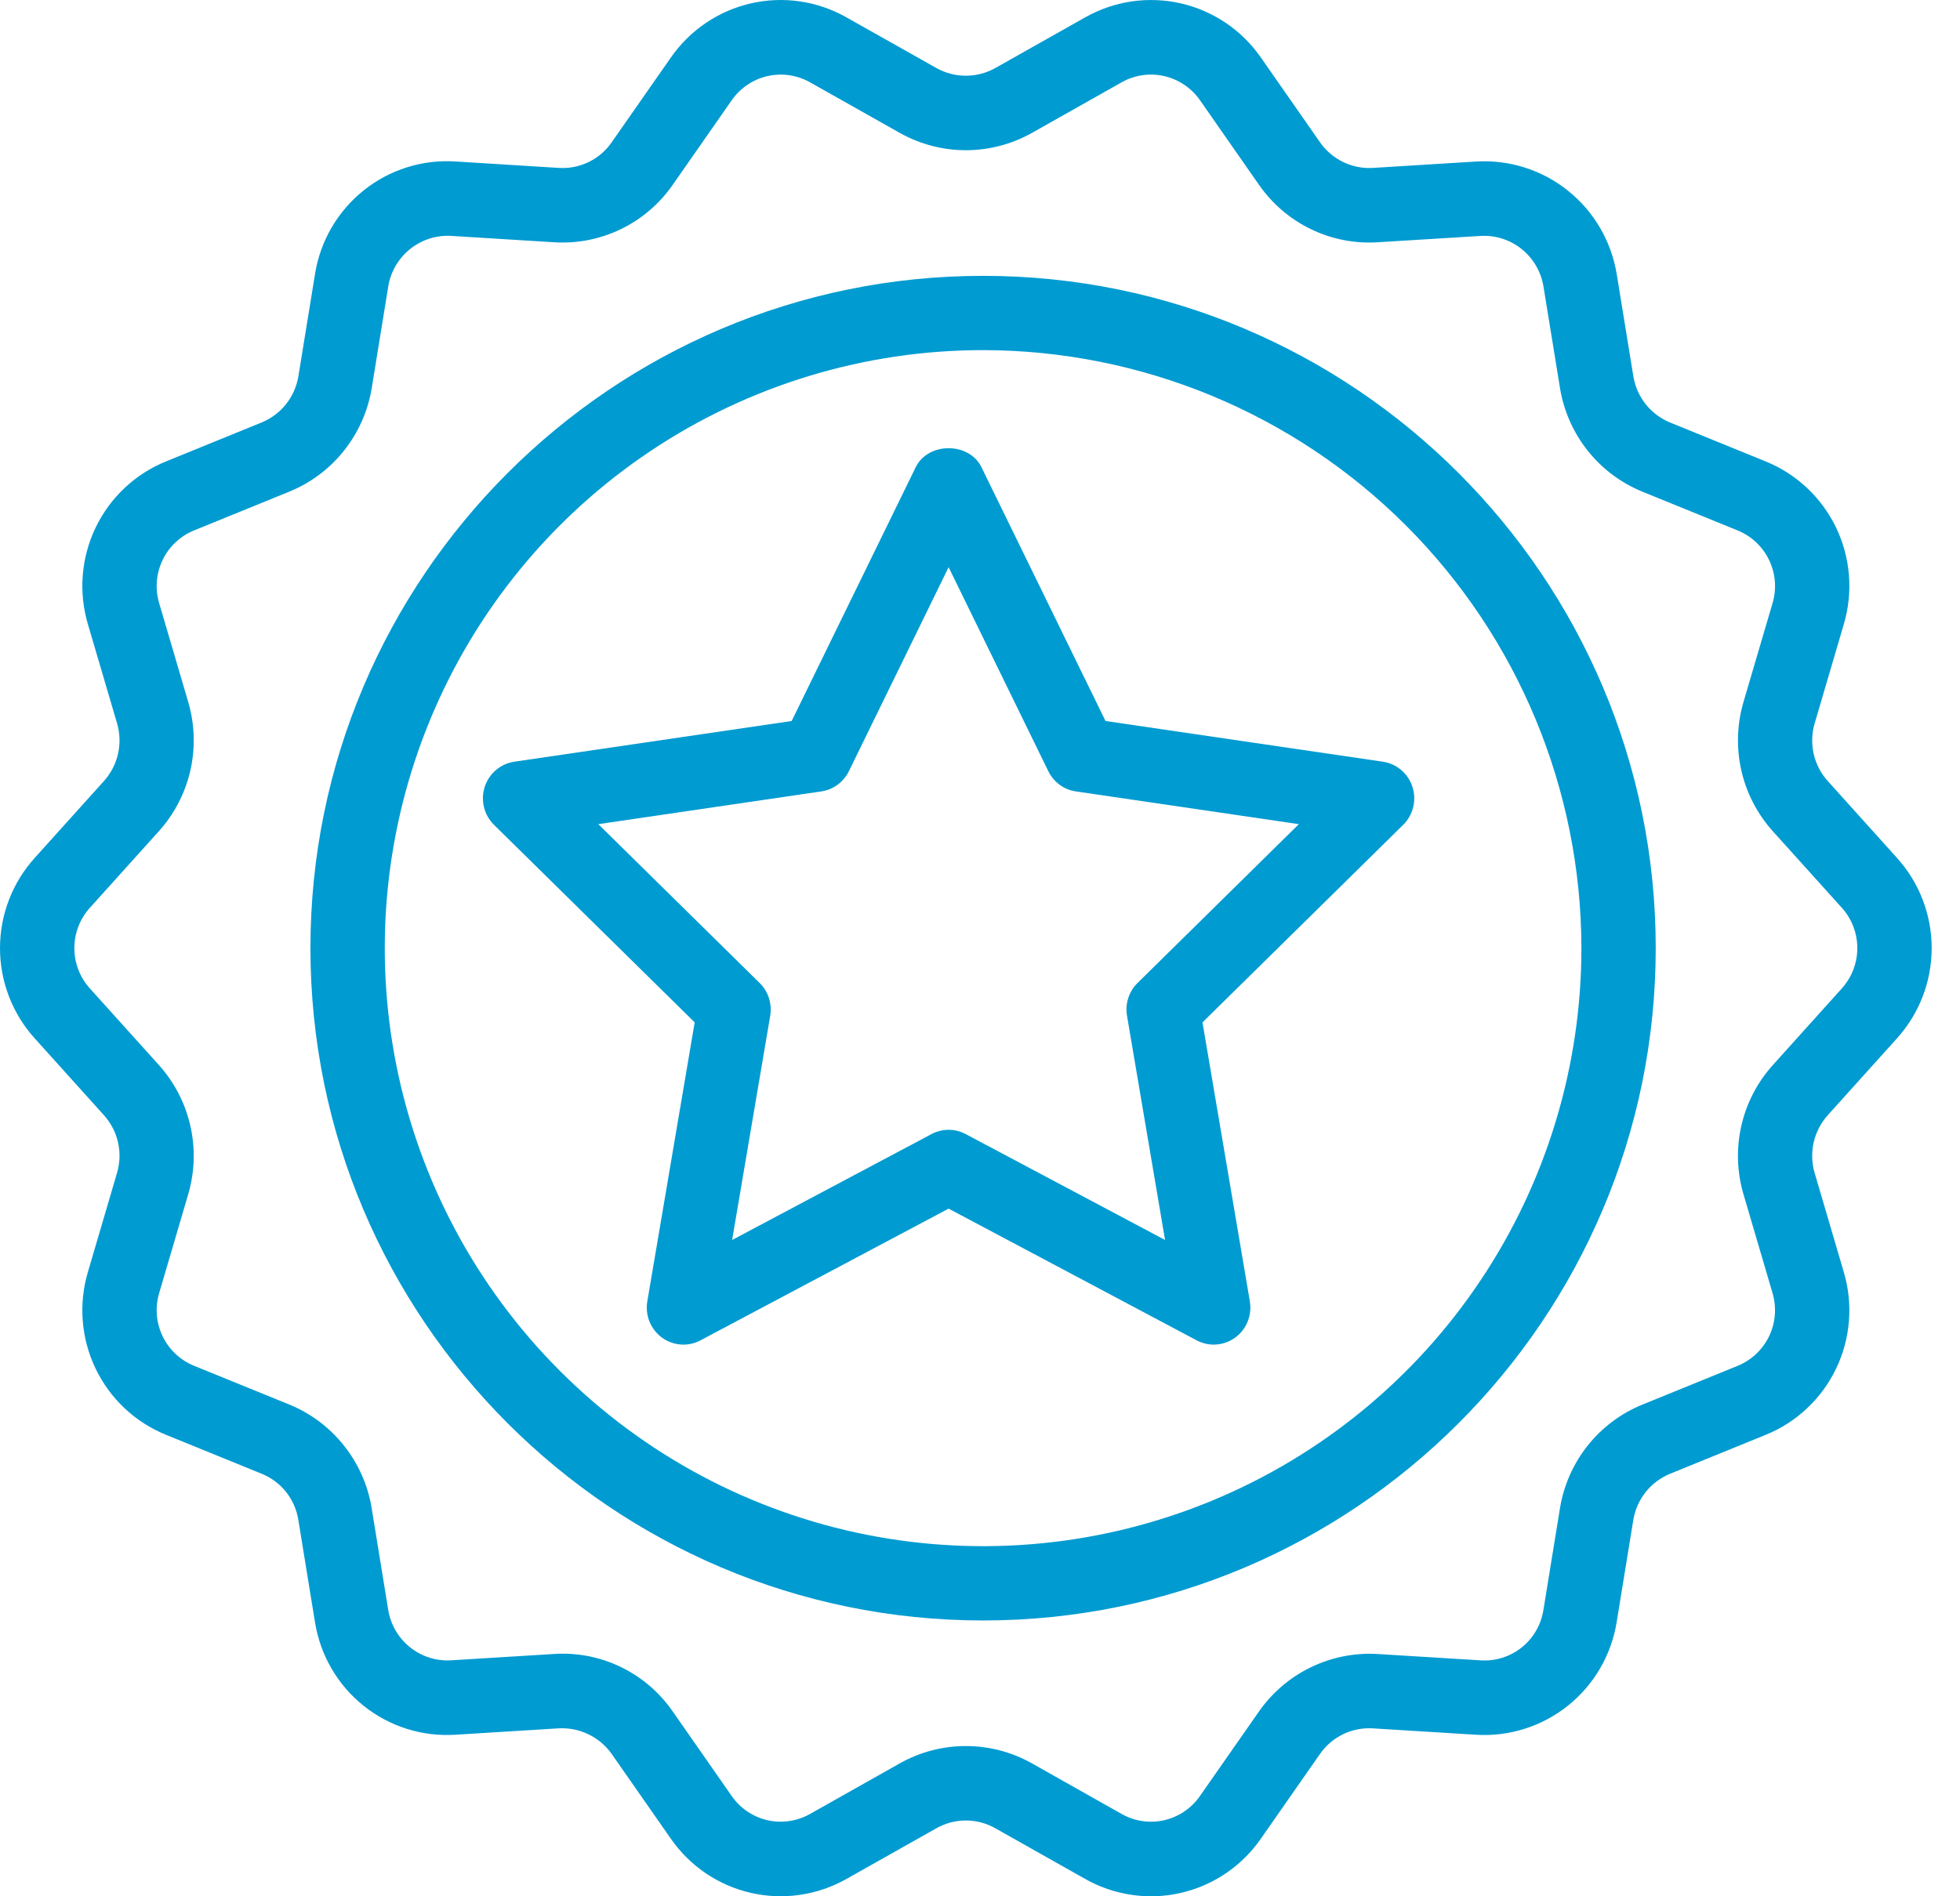
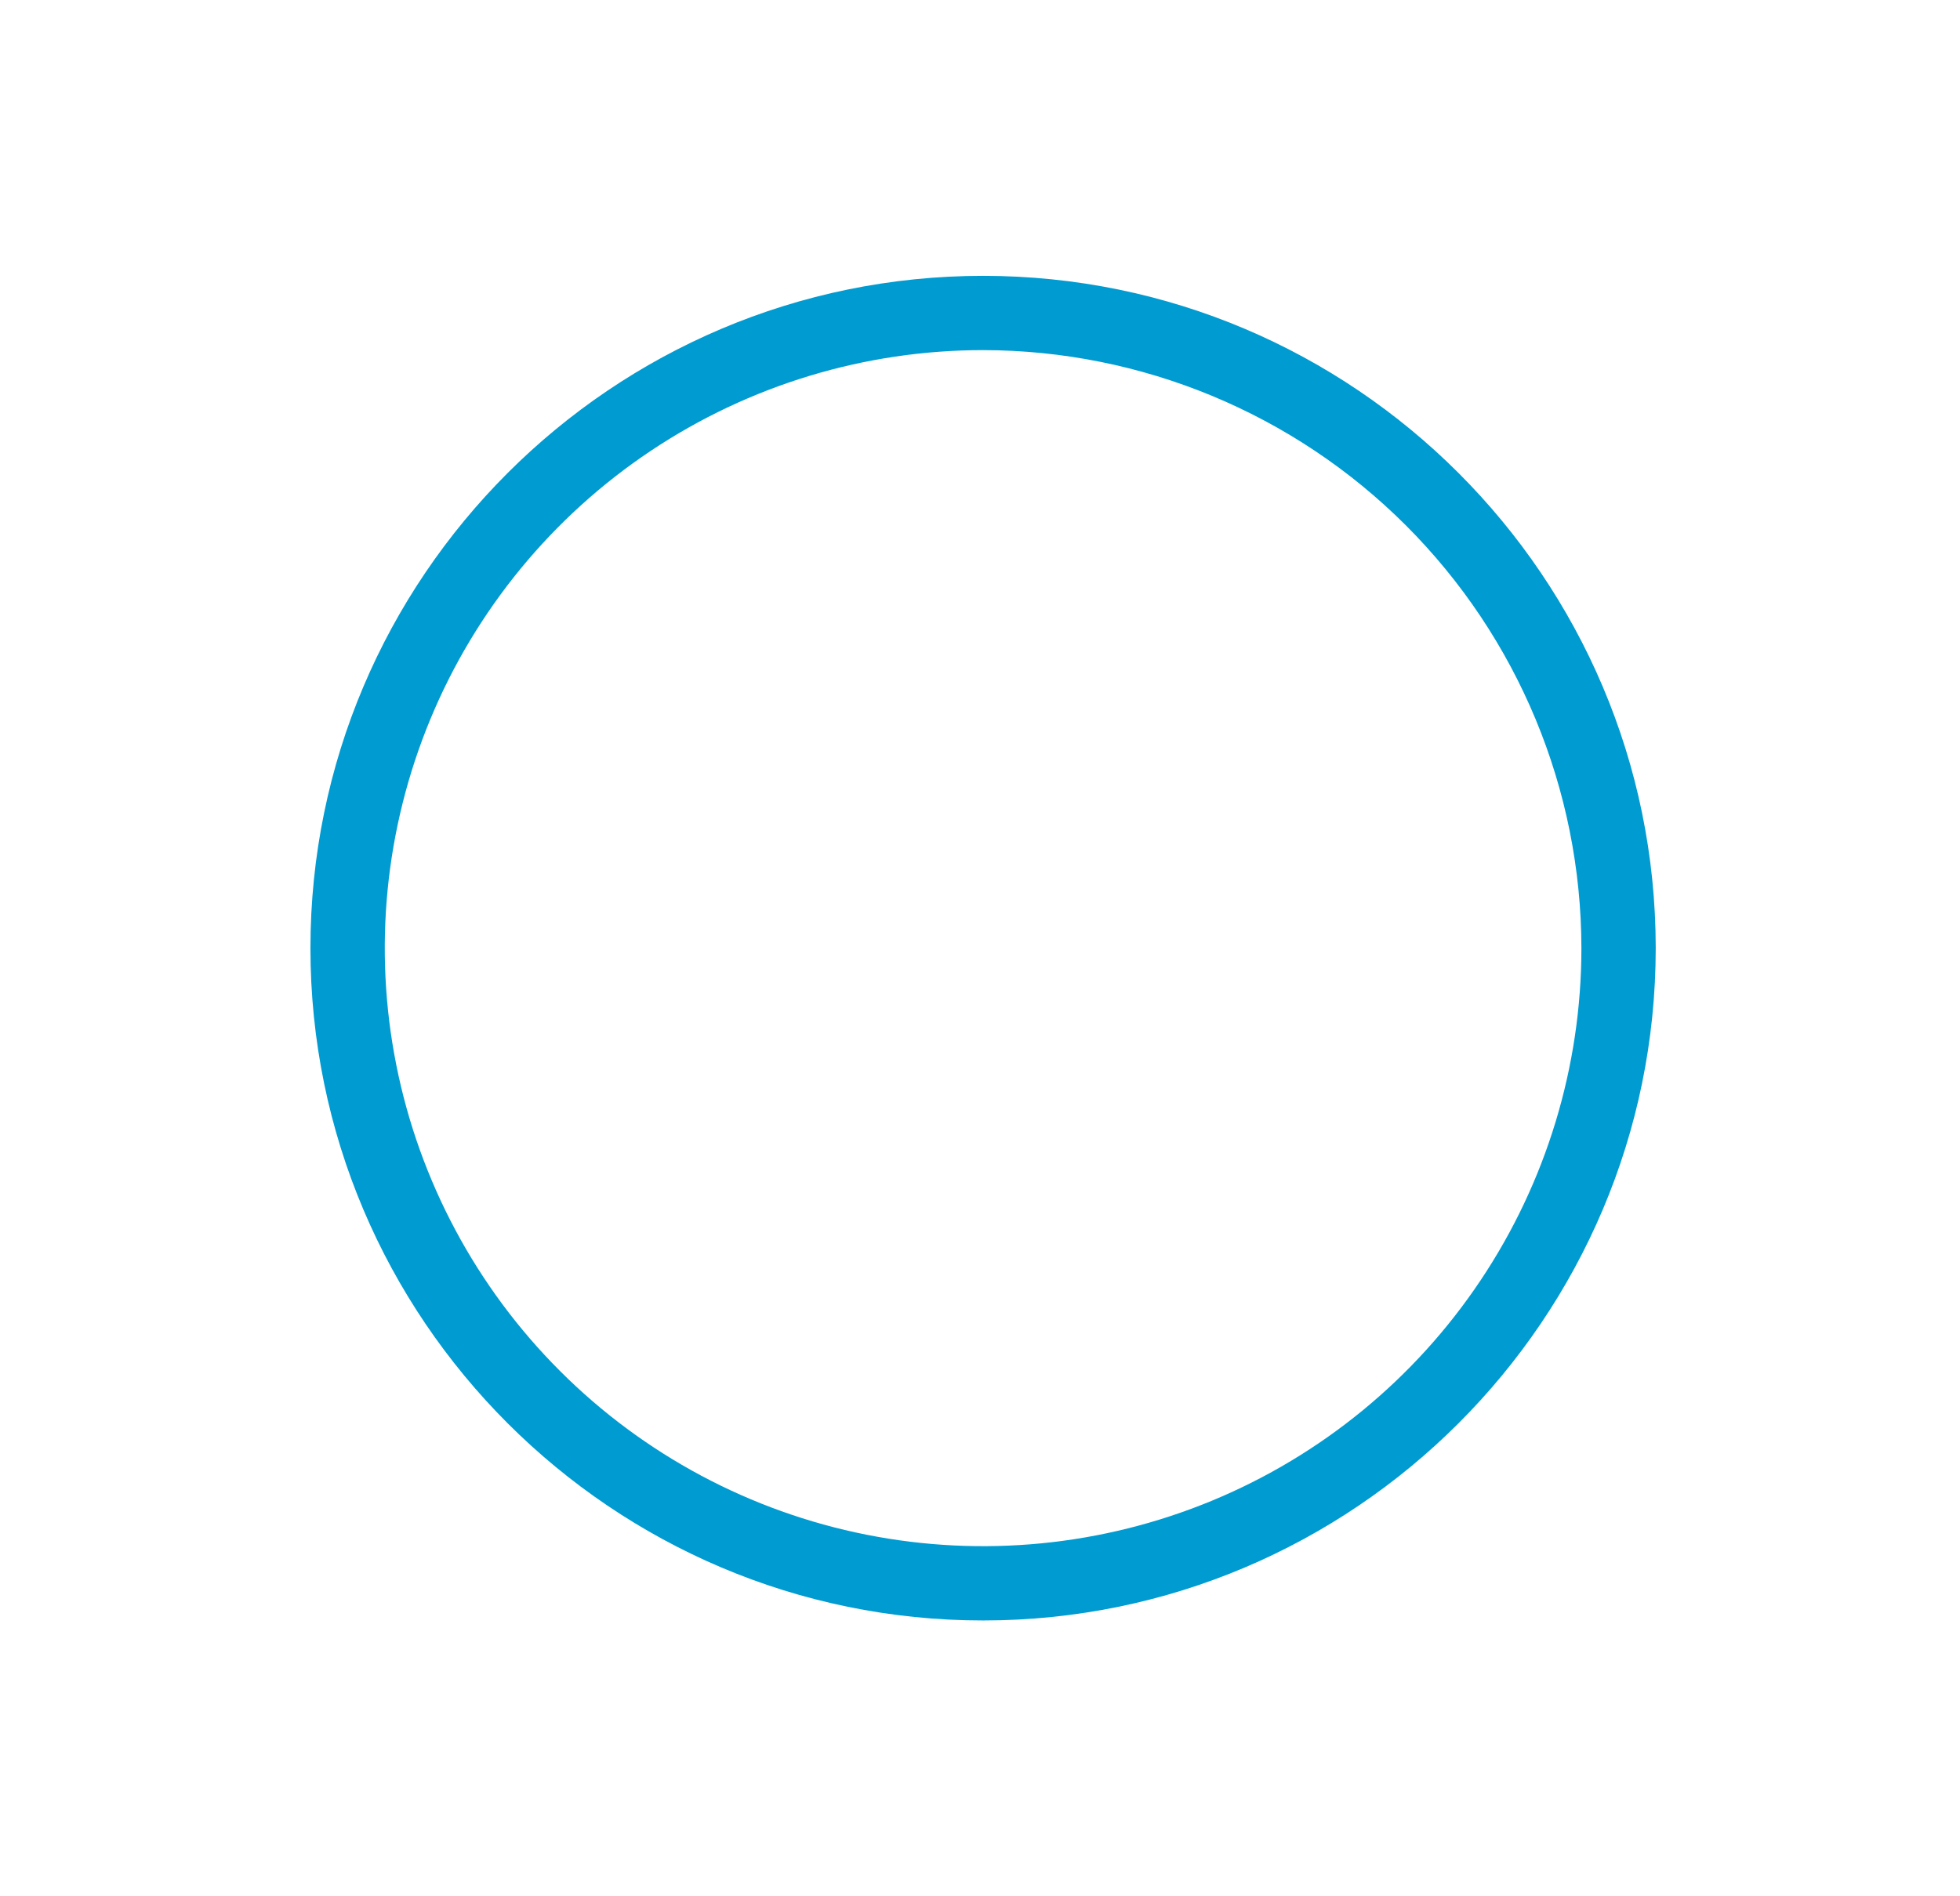
<svg xmlns="http://www.w3.org/2000/svg" width="62" height="60" viewBox="0 0 62 60" fill="none">
-   <path d="M38.394 42.545C38.206 42.545 38.02 42.499 37.854 42.41L30.007 38.242L22.158 42.41C21.967 42.512 21.751 42.558 21.535 42.542C21.32 42.526 21.113 42.45 20.938 42.322C20.763 42.193 20.627 42.018 20.545 41.816C20.464 41.613 20.44 41.392 20.476 41.177L21.975 32.349L15.626 26.098C15.471 25.945 15.361 25.752 15.31 25.54C15.258 25.328 15.266 25.106 15.333 24.898C15.4 24.69 15.523 24.505 15.688 24.365C15.853 24.224 16.054 24.133 16.268 24.101L25.043 22.813L28.967 14.782C29.359 13.982 30.655 13.982 31.046 14.782L34.97 22.813L43.745 24.101C43.959 24.133 44.16 24.224 44.325 24.365C44.49 24.505 44.613 24.69 44.68 24.898C44.747 25.106 44.755 25.328 44.703 25.54C44.651 25.752 44.542 25.945 44.387 26.098L38.038 32.349L39.536 41.177C39.565 41.345 39.557 41.517 39.512 41.681C39.468 41.846 39.389 41.999 39.28 42.129C39.171 42.259 39.035 42.364 38.882 42.436C38.729 42.508 38.562 42.545 38.394 42.545ZM18.926 26.077L24.03 31.103C24.165 31.235 24.265 31.399 24.323 31.579C24.381 31.76 24.395 31.952 24.364 32.139L23.159 39.234L29.467 35.883C29.633 35.795 29.819 35.748 30.007 35.748C30.195 35.748 30.38 35.795 30.546 35.883L36.854 39.234L35.65 32.139C35.618 31.952 35.632 31.76 35.69 31.579C35.748 31.399 35.848 31.235 35.983 31.103L41.086 26.077L34.033 25.041C33.847 25.014 33.671 24.942 33.519 24.83C33.367 24.718 33.244 24.571 33.161 24.401L30.007 17.946L26.853 24.401C26.77 24.571 26.646 24.718 26.494 24.83C26.342 24.942 26.166 25.014 25.98 25.041L18.926 26.077Z" fill="#009BD1" />
  <path d="M31.098 51.273C19.365 51.273 9.82 41.73 9.82 30C9.82 18.27 19.365 8.728 31.098 8.728C42.83 8.728 52.375 18.27 52.375 30C52.375 41.73 42.83 51.273 31.098 51.273ZM31.098 11.078C27.354 11.078 23.695 12.188 20.583 14.267C17.47 16.346 15.044 19.302 13.612 22.759C12.18 26.217 11.805 30.021 12.535 33.692C13.265 37.363 15.068 40.734 17.715 43.38C20.362 46.027 23.734 47.829 27.405 48.559C31.077 49.289 34.882 48.914 38.341 47.482C41.799 46.05 44.755 43.624 46.834 40.512C48.914 37.401 50.024 33.742 50.024 30C50.018 24.983 48.022 20.174 44.474 16.626C40.926 13.079 36.115 11.084 31.098 11.078V11.078Z" fill="#009BD1" />
-   <path d="M36.41 60C35.679 59.999 34.961 59.81 34.325 59.45L31.481 57.846C31.198 57.686 30.878 57.602 30.552 57.602C30.227 57.602 29.907 57.686 29.624 57.846L26.778 59.45C25.86 59.97 24.782 60.128 23.754 59.893C22.726 59.658 21.822 59.047 21.22 58.178L19.347 55.493C19.159 55.229 18.907 55.016 18.614 54.875C18.322 54.734 18 54.669 17.676 54.686L14.415 54.888C13.363 54.958 12.324 54.631 11.5 53.971C10.676 53.311 10.128 52.366 9.963 51.322L9.437 48.089C9.385 47.766 9.251 47.462 9.048 47.206C8.845 46.951 8.579 46.752 8.277 46.631L5.257 45.401C4.278 45.006 3.482 44.258 3.024 43.304C2.566 42.351 2.48 41.26 2.781 40.246L3.704 37.105C3.795 36.792 3.805 36.462 3.733 36.145C3.661 35.827 3.509 35.534 3.292 35.291L1.1 32.857C0.392 32.075 0 31.057 2.14469e-08 30C-0 28.944 0.392 27.925 1.1 27.143L3.293 24.707C3.509 24.465 3.661 24.171 3.733 23.854C3.805 23.536 3.795 23.206 3.705 22.893L2.781 19.752C2.48 18.737 2.567 17.647 3.025 16.693C3.483 15.74 4.278 14.992 5.257 14.597L8.279 13.366C8.58 13.242 8.844 13.044 9.047 12.789C9.25 12.534 9.384 12.232 9.438 11.91L9.964 8.676C10.129 7.631 10.678 6.686 11.502 6.026C12.325 5.366 13.366 5.039 14.417 5.11L17.678 5.313C18.002 5.333 18.326 5.27 18.619 5.128C18.911 4.987 19.163 4.772 19.348 4.504L21.22 1.822C21.823 0.953 22.727 0.341 23.755 0.106C24.783 -0.129 25.862 0.03 26.78 0.552L29.623 2.154C29.907 2.313 30.227 2.396 30.553 2.396C30.878 2.396 31.198 2.313 31.482 2.154L34.326 0.55C35.244 0.03 36.322 -0.128 37.35 0.106C38.378 0.341 39.282 0.952 39.885 1.82L41.758 4.506C41.944 4.772 42.196 4.986 42.488 5.127C42.78 5.269 43.103 5.332 43.427 5.313L46.689 5.111C47.74 5.046 48.777 5.375 49.6 6.034C50.422 6.693 50.972 7.635 51.142 8.677L51.668 11.912C51.722 12.233 51.856 12.536 52.059 12.791C52.262 13.046 52.526 13.244 52.827 13.368L55.847 14.598C56.826 14.993 57.622 15.741 58.081 16.695C58.538 17.648 58.625 18.739 58.324 19.754L57.401 22.894C57.31 23.206 57.3 23.537 57.372 23.854C57.444 24.172 57.595 24.465 57.812 24.707L60.004 27.142C60.712 27.924 61.104 28.942 61.104 29.999C61.104 31.055 60.712 32.074 60.005 32.856L57.812 35.291C57.596 35.534 57.444 35.828 57.372 36.145C57.3 36.462 57.309 36.793 57.4 37.106L58.323 40.247C58.625 41.261 58.538 42.352 58.08 43.306C57.622 44.259 56.826 45.007 55.848 45.402L52.825 46.633C52.525 46.757 52.26 46.955 52.057 47.21C51.855 47.465 51.72 47.768 51.666 48.09L51.14 51.323C50.972 52.366 50.422 53.309 49.599 53.968C48.776 54.627 47.738 54.955 46.687 54.889L43.427 54.687C43.103 54.667 42.779 54.73 42.486 54.872C42.193 55.014 41.942 55.228 41.755 55.496L39.885 58.177C39.495 58.74 38.975 59.199 38.37 59.517C37.765 59.834 37.093 60 36.41 60ZM30.552 55.247C31.281 55.246 31.997 55.433 32.633 55.789L35.476 57.393C35.886 57.627 36.368 57.698 36.828 57.593C37.287 57.487 37.691 57.214 37.959 56.825L39.831 54.143C40.25 53.548 40.814 53.069 41.468 52.753C42.123 52.436 42.847 52.292 43.572 52.334L46.832 52.535C47.302 52.567 47.767 52.421 48.135 52.127C48.503 51.832 48.748 51.41 48.822 50.943L49.348 47.71C49.467 46.989 49.769 46.311 50.222 45.74C50.676 45.169 51.268 44.724 51.942 44.448L54.964 43.217C55.4 43.04 55.756 42.706 55.961 42.281C56.165 41.855 56.204 41.368 56.07 40.915L55.147 37.774C54.943 37.074 54.921 36.333 55.083 35.622C55.244 34.911 55.584 34.253 56.069 33.711L58.261 31.276L58.261 31.275C58.577 30.926 58.752 30.471 58.752 29.999C58.752 29.527 58.577 29.072 58.261 28.722L56.069 26.29C55.584 25.747 55.244 25.089 55.083 24.378C54.922 23.667 54.944 22.926 55.147 22.226L56.07 19.086C56.205 18.633 56.166 18.146 55.961 17.72C55.757 17.294 55.401 16.96 54.964 16.783L51.943 15.553C51.27 15.277 50.678 14.832 50.224 14.261C49.77 13.69 49.469 13.012 49.349 12.292L48.823 9.057C48.745 8.593 48.499 8.173 48.132 7.879C47.765 7.585 47.303 7.438 46.834 7.465L43.572 7.666C42.847 7.711 42.123 7.568 41.468 7.251C40.813 6.935 40.251 6.455 39.833 5.859L37.96 3.173C37.69 2.786 37.287 2.513 36.828 2.408C36.369 2.303 35.888 2.374 35.477 2.606L32.633 4.211C31.997 4.566 31.281 4.753 30.553 4.753C29.825 4.753 29.109 4.566 28.473 4.211L25.628 2.607C25.218 2.374 24.736 2.303 24.277 2.408C23.818 2.513 23.414 2.786 23.145 3.174L21.274 5.856C20.857 6.454 20.294 6.934 19.639 7.251C18.984 7.568 18.259 7.711 17.534 7.666L14.272 7.464C13.803 7.437 13.341 7.585 12.974 7.878C12.607 8.172 12.361 8.592 12.283 9.056L11.757 12.29C11.637 13.011 11.336 13.688 10.882 14.259C10.428 14.83 9.836 15.274 9.163 15.551L6.141 16.782C5.704 16.959 5.348 17.293 5.144 17.719C4.939 18.145 4.9 18.632 5.035 19.085L5.958 22.225C6.161 22.925 6.183 23.666 6.022 24.377C5.861 25.087 5.521 25.745 5.036 26.288L2.843 28.724C2.527 29.073 2.352 29.528 2.352 30C2.352 30.471 2.527 30.926 2.843 31.275L5.035 33.709C5.521 34.252 5.86 34.91 6.021 35.621C6.183 36.332 6.161 37.073 5.958 37.773L5.035 40.914C4.9 41.367 4.939 41.854 5.144 42.28C5.348 42.705 5.704 43.039 6.141 43.216L9.161 44.445C9.835 44.723 10.426 45.168 10.88 45.739C11.334 46.31 11.636 46.988 11.755 47.709L12.281 50.942C12.358 51.407 12.603 51.827 12.971 52.121C13.338 52.416 13.801 52.563 14.27 52.534L17.532 52.333C18.258 52.286 18.983 52.428 19.638 52.745C20.293 53.062 20.855 53.542 21.272 54.14L23.144 56.825C23.413 57.214 23.817 57.487 24.276 57.593C24.735 57.697 25.217 57.626 25.627 57.393L28.472 55.789C29.108 55.433 29.824 55.246 30.552 55.247Z" fill="#009BD1" />
</svg>